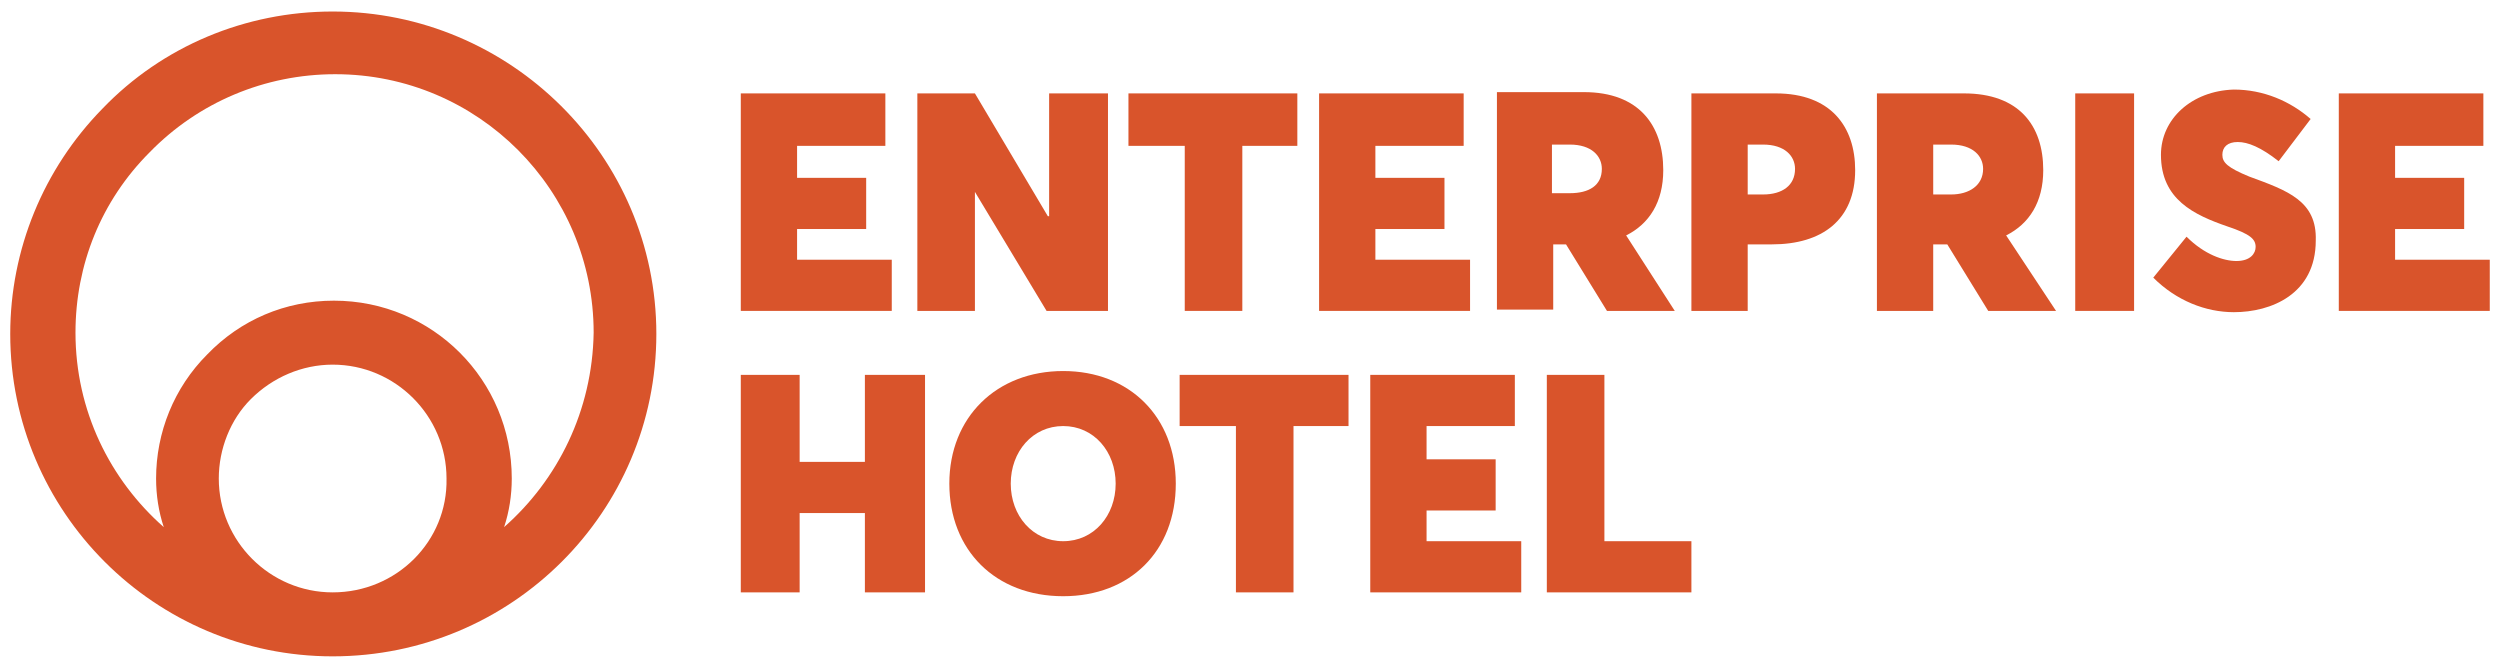
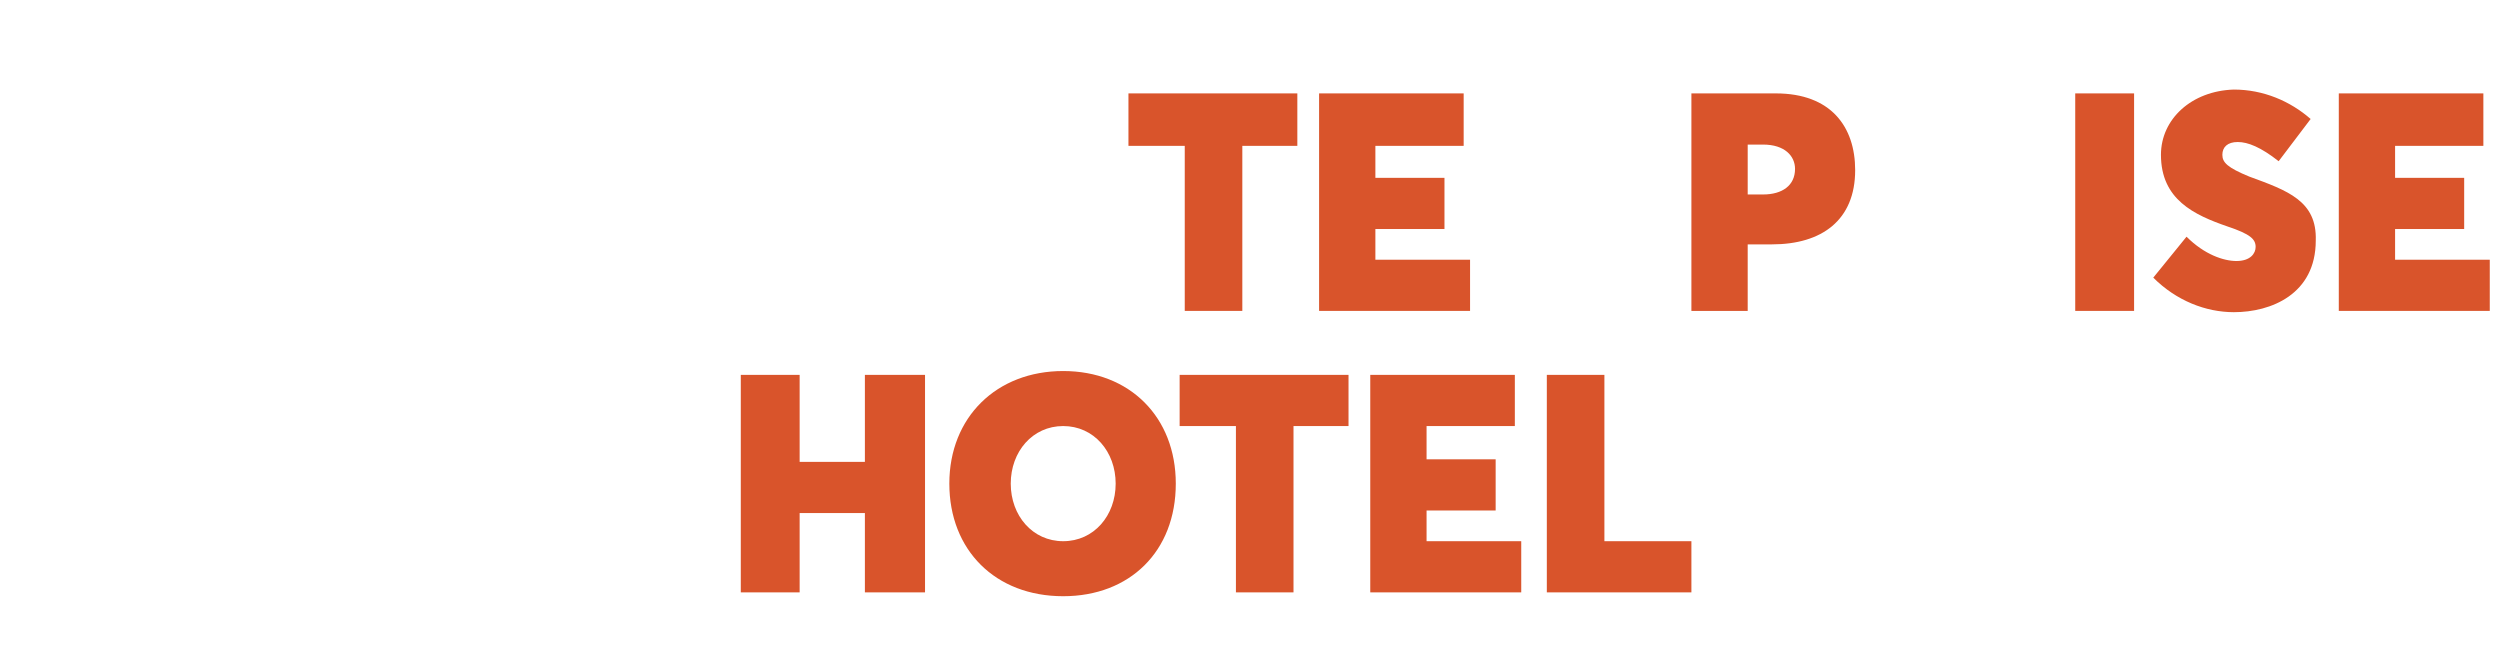
<svg xmlns="http://www.w3.org/2000/svg" xmlns:xlink="http://www.w3.org/1999/xlink" version="1.1" id="Layer_1" x="0px" y="0px" width="195.4px" height="52.2px" viewBox="0 0 195.4 52.2" enable-background="new 0 0 195.4 52.2" xml:space="preserve">
  <g>
-     <polygon fill="#D9542B" points="69.7,20.3 62.3,20.3 62.3,17.9 67.7,17.9 67.7,13.9 62.3,13.9 62.3,11.4 69.2,11.4 69.2,7.3    57.9,7.3 57.9,24.3 69.7,24.3  " />
-     <polygon fill="#D9542B" points="76.2,15 76.2,15 81.8,24.3 86.6,24.3 86.6,7.3 82,7.3 82,16.9 81.9,16.9 76.2,7.3 71.7,7.3    71.7,24.3 76.2,24.3  " />
    <polygon fill="#D9542B" points="92.6,24.3 97.1,24.3 97.1,11.4 101.4,11.4 101.4,7.3 88.2,7.3 88.2,11.4 92.6,11.4  " />
    <polygon fill="#D9542B" points="114.9,20.3 107.5,20.3 107.5,17.9 112.9,17.9 112.9,13.9 107.5,13.9 107.5,11.4 114.4,11.4    114.4,7.3 103.1,7.3 103.1,24.3 114.9,24.3  " />
    <g>
      <g>
        <defs>
-           <rect id="SVGID_1_" x="0.8" y="0.9" width="193.8" height="50.4" />
-         </defs>
+           </defs>
        <clipPath id="SVGID_2_">
          <use xlink:href="#SVGID_1_" overflow="visible" />
        </clipPath>
        <path clip-path="url(#SVGID_2_)" fill="#D9542B" d="M121.3,11.3h1.4c1.7,0,2.5,0.9,2.5,1.9c0,1.3-1,1.9-2.5,1.9h-1.4V11.3z      M121.3,19.1h1.1l3.2,5.2h5.3l-3.8-5.9l0,0c1.8-0.9,2.9-2.6,2.9-5.1c0-3.5-1.9-6.1-6.2-6.1H117v17h4.4v-5.1H121.3z" />
      </g>
      <g>
        <defs>
          <rect id="SVGID_3_" x="0.8" y="0.9" width="193.8" height="50.4" />
        </defs>
        <clipPath id="SVGID_4_">
          <use xlink:href="#SVGID_3_" overflow="visible" />
        </clipPath>
        <path clip-path="url(#SVGID_4_)" fill="#D9542B" d="M137.8,15.2h-1.2v-3.9h1.2c1.7,0,2.5,0.9,2.5,1.9     C140.3,14.5,139.3,15.2,137.8,15.2 M138.8,7.3h-6.6v17h4.4v-5.2h1.9c3.9,0,6.5-1.9,6.5-5.8C145,9.9,143.1,7.3,138.8,7.3" />
      </g>
      <g>
        <defs>
-           <rect id="SVGID_5_" x="0.8" y="0.9" width="193.8" height="50.4" />
-         </defs>
+           </defs>
        <clipPath id="SVGID_6_">
          <use xlink:href="#SVGID_5_" overflow="visible" />
        </clipPath>
        <path clip-path="url(#SVGID_6_)" fill="#D9542B" d="M152.5,15.2h-1.4v-3.9h1.4c1.7,0,2.5,0.9,2.5,1.9     C155,14.5,153.9,15.2,152.5,15.2 M156.8,18.4c1.8-0.9,2.9-2.6,2.9-5.1c0-3.5-1.9-6-6.2-6h-6.8v17h4.4v-5.2h1.1l3.2,5.2h5.3     L156.8,18.4L156.8,18.4z" />
      </g>
    </g>
    <rect x="162.2" y="7.3" fill="#D9542B" width="4.6" height="17" />
    <g>
      <g>
        <defs>
          <rect id="SVGID_7_" x="0.8" y="0.9" width="193.8" height="50.4" />
        </defs>
        <clipPath id="SVGID_8_">
          <use xlink:href="#SVGID_7_" overflow="visible" />
        </clipPath>
        <path clip-path="url(#SVGID_8_)" fill="#D9542B" d="M175.8,13.8c-1.7-0.7-2.1-1.1-2.1-1.7c0-0.6,0.4-1,1.2-1s1.8,0.4,3.2,1.5     l2.5-3.3c-1.6-1.4-3.7-2.3-6-2.3c-3.3,0.1-5.7,2.3-5.7,5.1c0,3.5,2.6,4.7,5.2,5.6c1.8,0.6,2.2,1,2.2,1.6c0,0.5-0.4,1.1-1.5,1.1     c-1,0-2.5-0.5-3.9-1.9l-2.6,3.2c1.8,1.8,4.1,2.7,6.3,2.7c2.9,0,6.4-1.4,6.4-5.6C181.1,15.7,178.8,14.9,175.8,13.8" />
      </g>
    </g>
    <polygon fill="#D9542B" points="187.2,20.3 187.2,17.9 192.6,17.9 192.6,13.9 187.2,13.9 187.2,11.4 194.1,11.4 194.1,7.3    182.8,7.3 182.8,24.3 194.6,24.3 194.6,20.3  " />
    <polygon fill="#D9542B" points="67.6,36.1 62.5,36.1 62.5,29.3 57.9,29.3 57.9,46.3 62.5,46.3 62.5,40.1 67.6,40.1 67.6,46.3    72.3,46.3 72.3,29.3 67.6,29.3  " />
    <g>
      <g>
        <defs>
          <rect id="SVGID_9_" x="0.8" y="0.9" width="193.8" height="50.4" />
        </defs>
        <clipPath id="SVGID_10_">
          <use xlink:href="#SVGID_9_" overflow="visible" />
        </clipPath>
        <path clip-path="url(#SVGID_10_)" fill="#D9542B" d="M83.1,42.3c-2.4,0-4.1-2-4.1-4.5s1.7-4.5,4.1-4.5s4.1,2,4.1,4.5     S85.5,42.3,83.1,42.3 M83.1,29c-5.2,0-8.9,3.6-8.9,8.8s3.6,8.8,8.9,8.8l0,0c5.2,0,8.8-3.5,8.8-8.8C91.9,32.6,88.3,29,83.1,29" />
      </g>
    </g>
    <polygon fill="#D9542B" points="92.2,33.3 96.6,33.3 96.6,46.3 101.1,46.3 101.1,33.3 105.4,33.3 105.4,29.3 92.2,29.3  " />
    <polygon fill="#D9542B" points="111.5,39.9 116.9,39.9 116.9,35.9 111.5,35.9 111.5,33.3 118.4,33.3 118.4,29.3 107.1,29.3    107.1,46.3 118.9,46.3 118.9,42.3 111.5,42.3  " />
    <polygon fill="#D9542B" points="125.4,29.3 120.9,29.3 120.9,46.3 132.2,46.3 132.2,42.3 125.4,42.3  " />
    <g>
      <g>
        <defs>
          <rect id="SVGID_11_" x="0.8" y="0.9" width="193.8" height="50.4" />
        </defs>
        <clipPath id="SVGID_12_">
          <use xlink:href="#SVGID_11_" overflow="visible" />
        </clipPath>
-         <path clip-path="url(#SVGID_12_)" fill="#D9542B" d="M39.4,41.2c0.4-1.2,0.6-2.5,0.6-3.8c0-7.7-6.2-13.9-13.9-13.9     c-3.8,0-7.3,1.5-9.9,4.2c-2.6,2.6-4,6.1-4,9.7c0,1.3,0.2,2.6,0.6,3.8C8.6,37.5,5.9,32.1,5.9,26c0-5.3,2-10.3,5.8-14.1l0,0     c3.8-3.9,9-6.1,14.5-6.1c11.2,0,20.2,9.1,20.2,20.2C46.3,32.1,43.6,37.5,39.4,41.2 M26,46.3c-4.9,0-8.9-4-8.9-8.9     c0-2.3,0.9-4.6,2.5-6.2c1.7-1.7,4-2.7,6.4-2.7c4.9,0,8.9,4,8.9,8.9C35,42.3,31,46.3,26,46.3 M26,0.9c-6.8,0-13.3,2.7-18,7.6     c-4.6,4.7-7.2,11-7.2,17.6C0.8,40,12.1,51.3,26,51.3l0,0l0,0c14,0,25.3-11.3,25.3-25.2S39.9,0.9,26,0.9" />
      </g>
    </g>
  </g>
</svg>